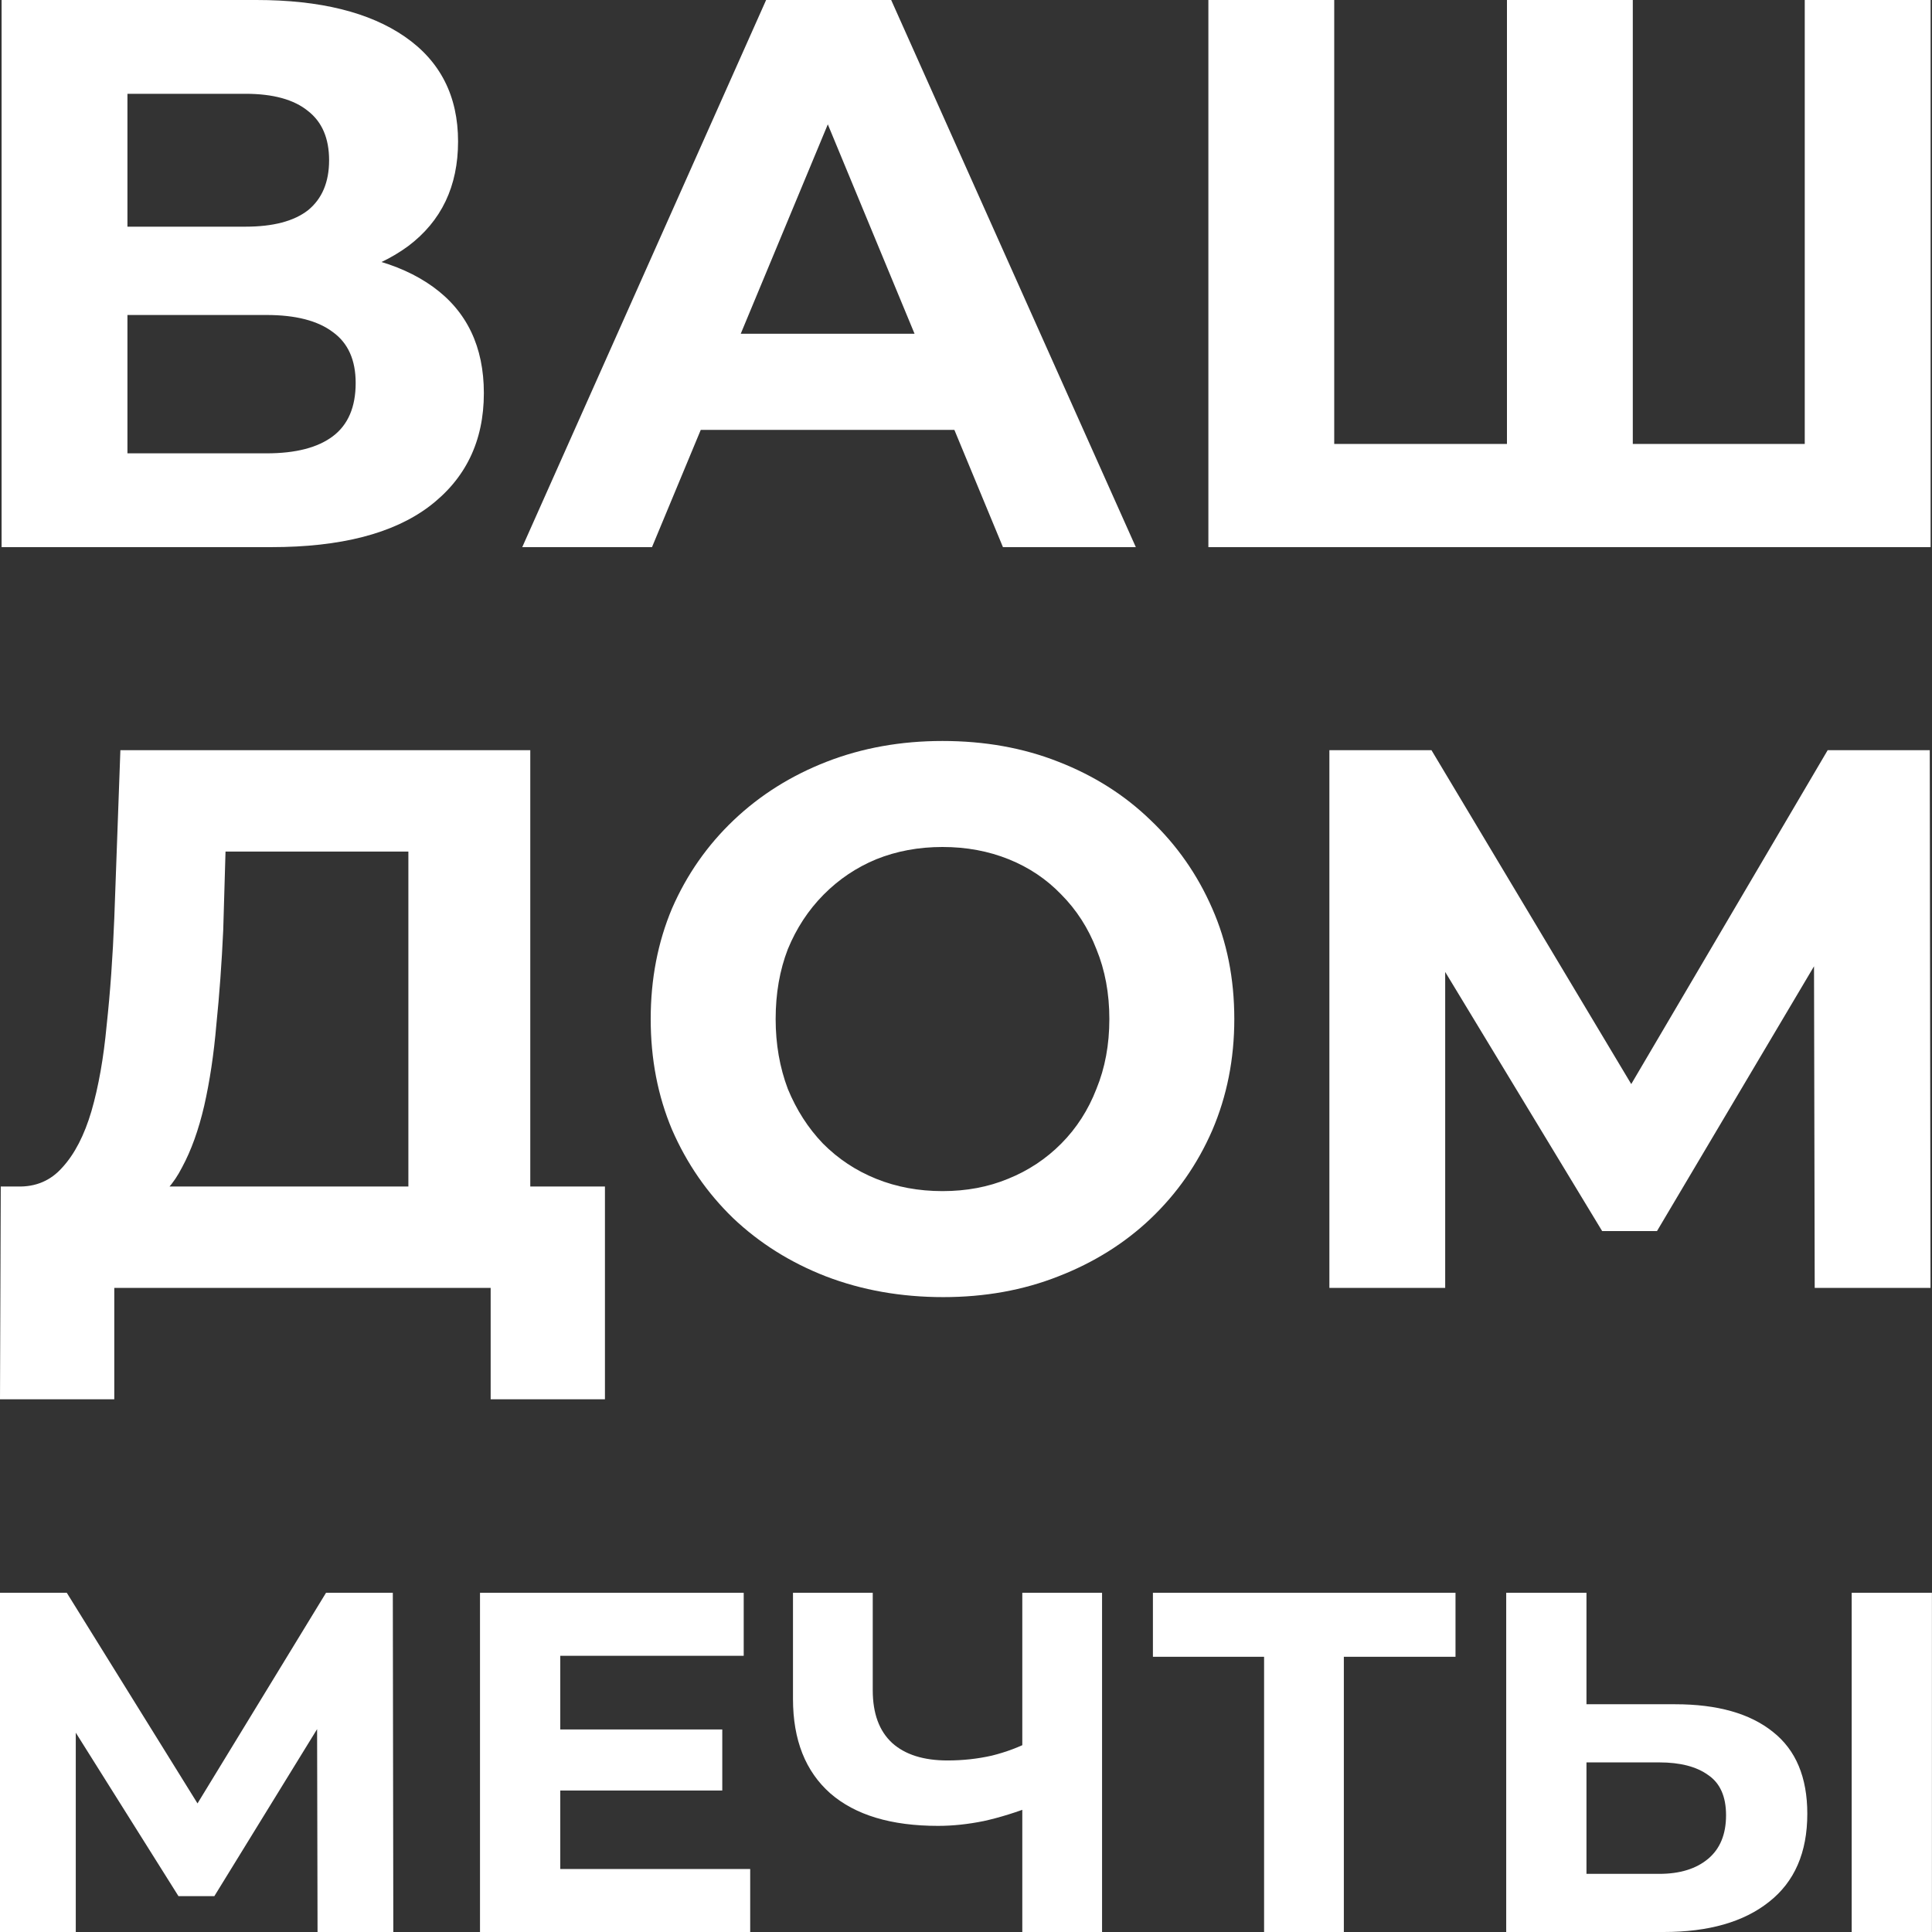
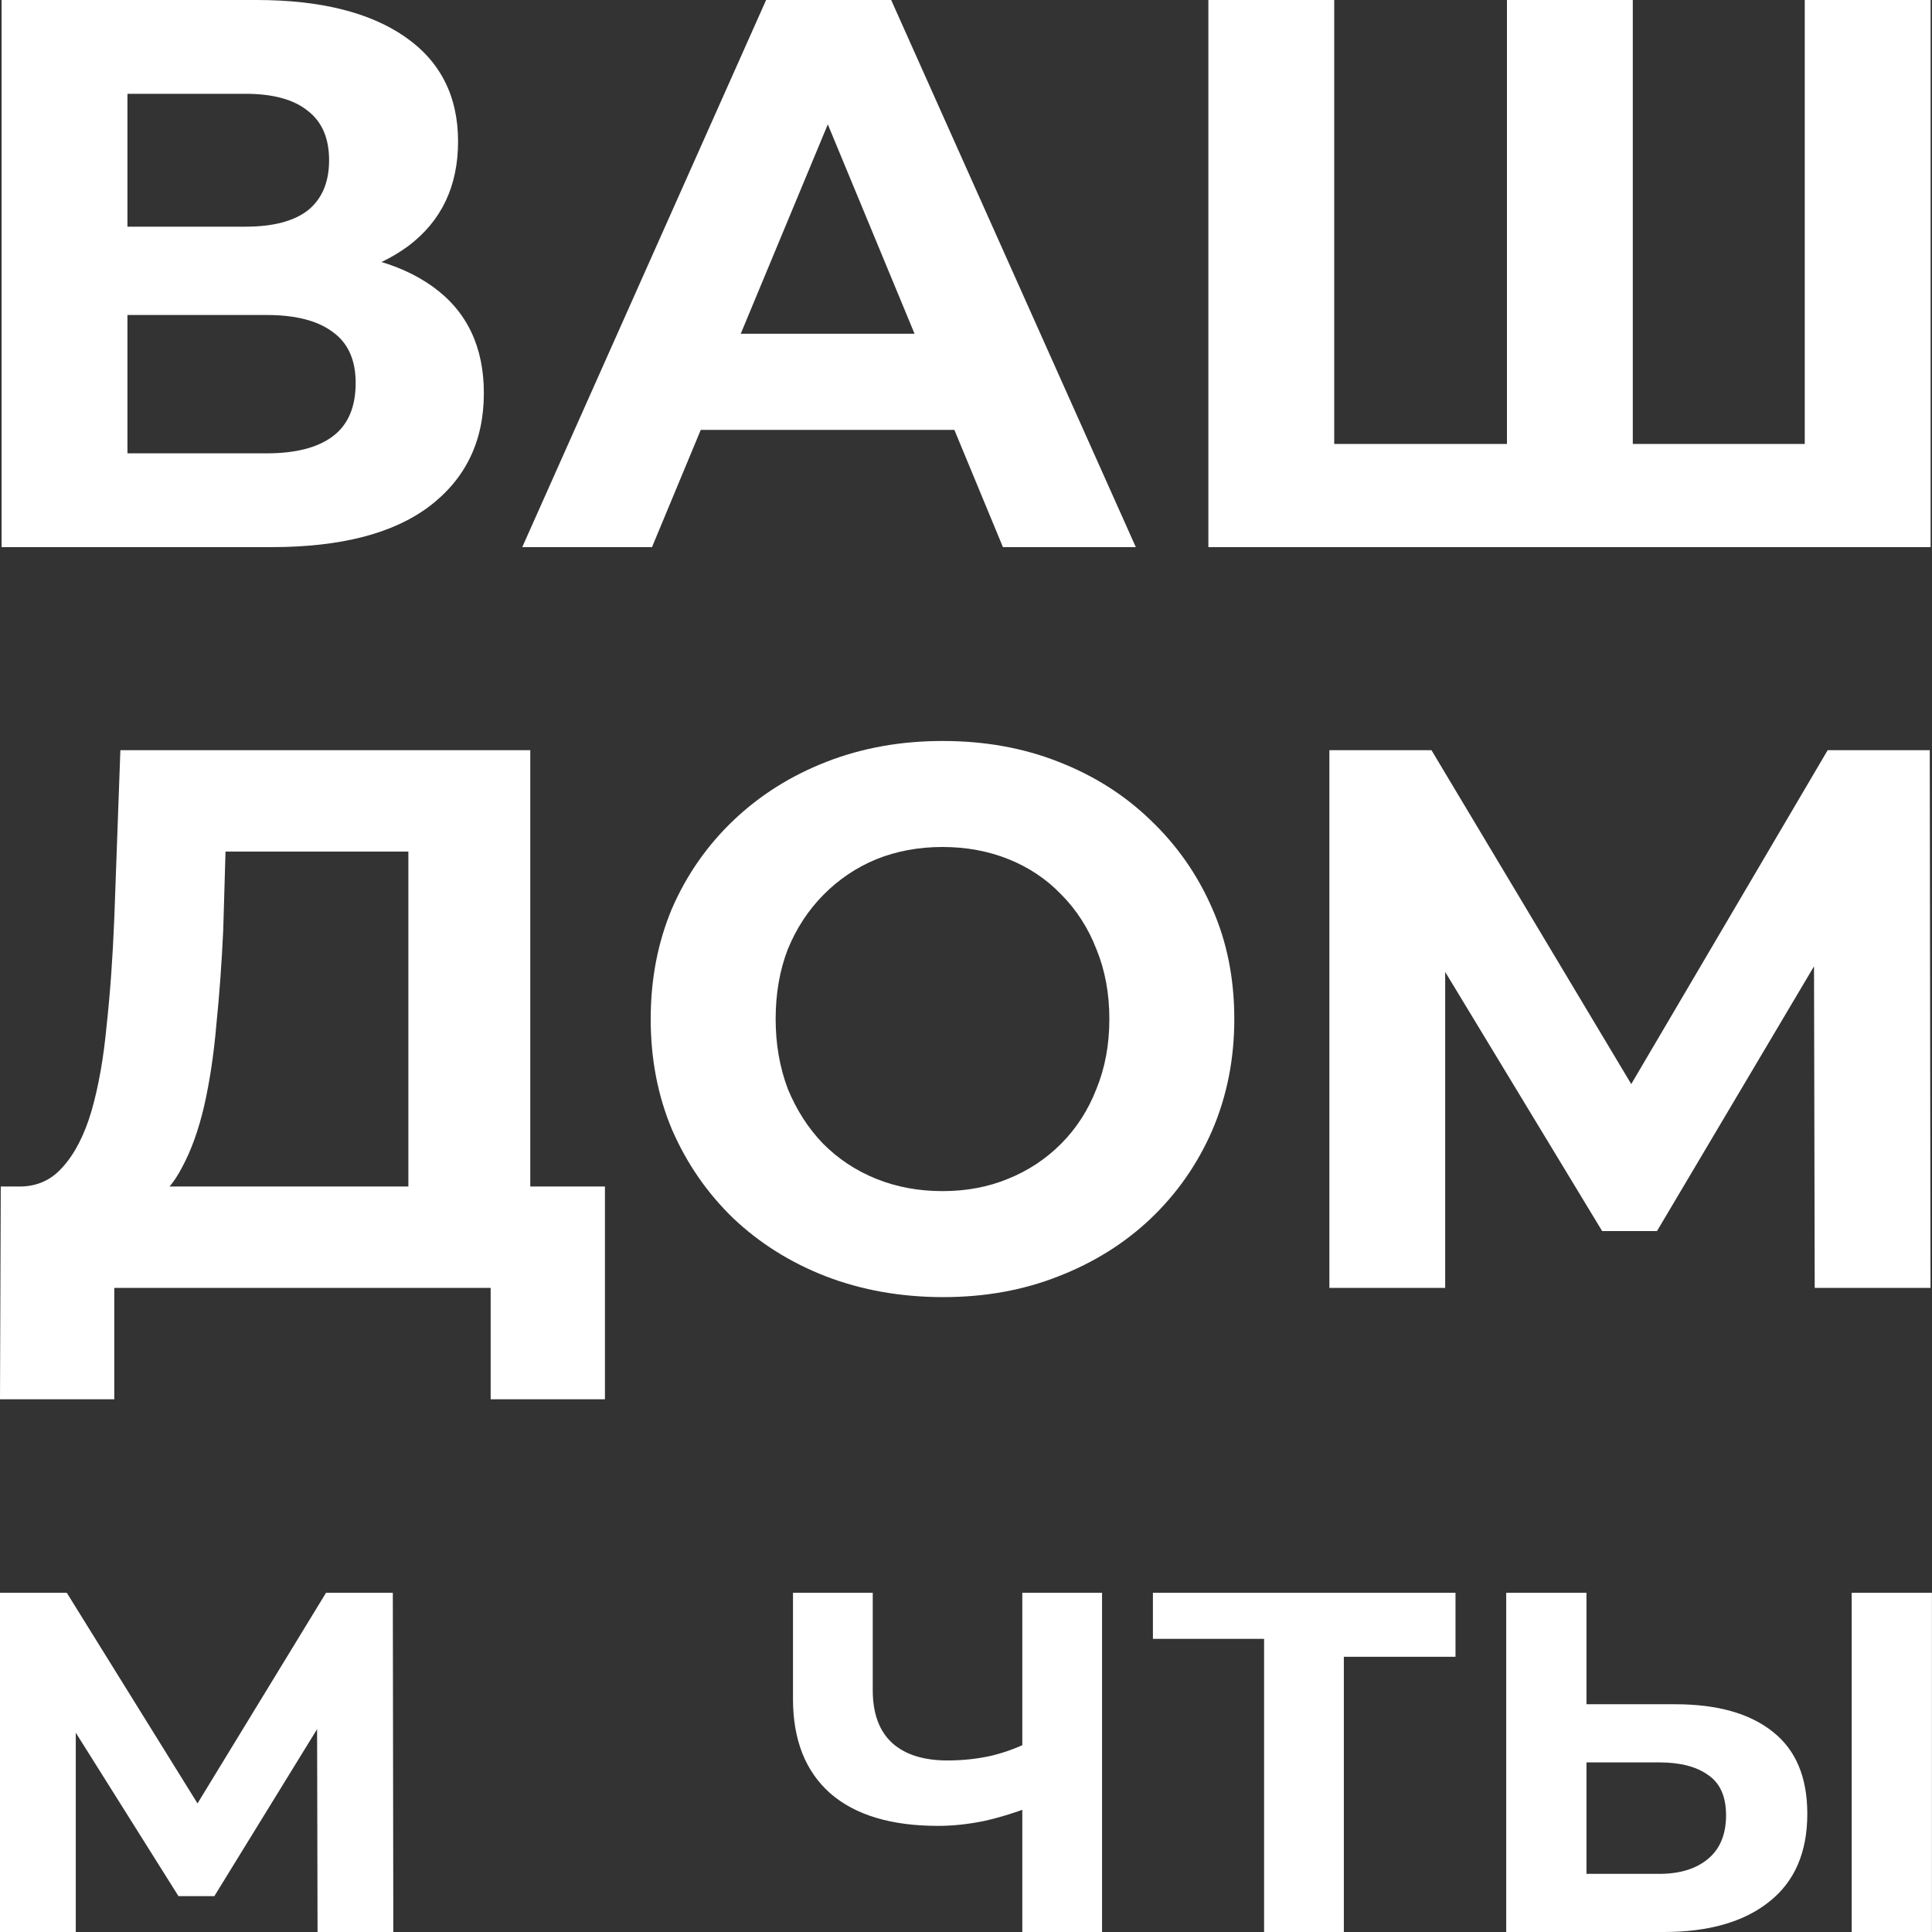
<svg xmlns="http://www.w3.org/2000/svg" width="1156" height="1156" viewBox="0 0 1156 1156" fill="none">
  <rect x="0" y="0" width="1156" height="1156" fill="#333333" stroke="none" />
  <path d="M244.347 737.514V509.546H134.938L133.571 556.426C132.659 576.343 131.291 595.187 129.468 612.959C127.948 630.73 125.517 646.97 122.174 661.678C118.831 676.079 114.424 688.335 108.953 698.447C103.787 708.558 97.253 715.759 89.351 720.049L10.485 709.937C21.426 710.244 30.392 706.413 37.382 698.447C44.675 690.48 50.45 679.296 54.705 664.895C58.959 650.187 61.999 633.028 63.822 613.418C65.95 593.808 67.469 572.513 68.381 549.532L72.028 448.877H317.287V737.514H244.347ZM0 837.25L0.456 709.937H361.962V837.25H293.582V770.606H68.381V837.25H0Z" fill="white" />
  <path d="M564.395 776.121C539.17 776.121 515.768 771.985 494.19 763.712C472.916 755.439 454.378 743.795 438.574 728.781C423.074 713.767 410.918 696.149 402.104 675.926C393.595 655.703 389.34 633.641 389.34 609.741C389.34 585.842 393.595 563.78 402.104 543.557C410.918 523.334 423.226 505.716 439.03 490.701C454.833 475.687 473.372 464.044 494.646 455.771C515.92 447.498 539.018 443.361 563.939 443.361C589.164 443.361 612.261 447.498 633.231 455.771C654.505 464.044 672.892 475.687 688.392 490.701C704.195 505.716 716.504 523.334 725.318 543.557C734.131 563.474 738.538 585.535 738.538 609.741C738.538 633.641 734.131 655.856 725.318 676.385C716.504 696.608 704.195 714.227 688.392 729.241C672.892 743.949 654.505 755.439 633.231 763.712C612.261 771.985 589.316 776.121 564.395 776.121ZM563.939 712.695C578.223 712.695 591.291 710.244 603.144 705.341C615.3 700.439 625.937 693.391 635.055 684.199C644.172 675.007 651.162 664.129 656.025 651.566C661.192 639.003 663.775 625.062 663.775 609.741C663.775 594.421 661.192 580.479 656.025 567.917C651.162 555.354 644.172 544.476 635.055 535.284C626.241 526.092 615.756 519.044 603.6 514.142C591.443 509.239 578.223 506.788 563.939 506.788C549.655 506.788 536.435 509.239 524.278 514.142C512.425 519.044 501.94 526.092 492.823 535.284C483.705 544.476 476.563 555.354 471.397 567.917C466.534 580.479 464.103 594.421 464.103 609.741C464.103 624.755 466.534 638.697 471.397 651.566C476.563 664.129 483.553 675.007 492.367 684.199C501.484 693.391 512.121 700.439 524.278 705.341C536.435 710.244 549.655 712.695 563.939 712.695Z" fill="white" />
  <path d="M795.429 770.606V448.877H856.516L992.366 675.926H959.999L1093.57 448.877H1154.66L1155.11 770.606H1085.82L1085.36 555.967H1098.58L991.454 736.595H958.631L849.222 555.967H864.722V770.606H795.429Z" fill="white" />
  <path d="M0 1156V953.045H39.969L128.855 1096.27H107.677L195.072 953.045H235.04L235.339 1156H190.001L189.703 1020.6H198.353L128.258 1134.54H106.782L35.196 1020.6H45.338V1156H0Z" fill="white" />
-   <path d="M331.649 1034.81H432.167V1071.34H331.649V1034.81ZM335.228 1118.31H448.871V1156H287.206V953.045H444.993V990.736H335.228V1118.31Z" fill="white" />
  <path d="M618.545 1080.33C608.205 1084.39 598.262 1087.48 588.717 1089.6C579.173 1091.54 570.025 1092.5 561.276 1092.5C533.238 1092.5 511.762 1086.03 496.849 1073.08C481.935 1059.93 474.478 1041.09 474.478 1016.54V953.045H522.202V1011.32C522.202 1025.24 526.08 1035.77 533.835 1042.92C541.59 1049.88 552.626 1053.36 566.943 1053.36C576.09 1053.36 584.939 1052.4 593.49 1050.46C602.04 1048.34 609.994 1045.34 617.352 1041.48L618.545 1080.33ZM611.684 1156V953.045H659.408V1156H611.684Z" fill="white" />
-   <path d="M756.355 1156V980.589L767.391 991.316H689.839V953.045H870.892V991.316H793.341L804.079 980.589V1156H756.355Z" fill="white" />
+   <path d="M756.355 1156V980.589H689.839V953.045H870.892V991.316H793.341L804.079 980.589V1156H756.355Z" fill="white" />
  <path d="M1002.35 1019.73C1027.6 1019.73 1047.09 1025.24 1060.81 1036.26C1074.53 1047.08 1081.39 1063.41 1081.39 1085.26C1081.39 1108.45 1073.73 1126.04 1058.42 1138.02C1043.31 1150.01 1022.33 1156 995.487 1156H901.232V953.045H949.254V1019.73H1002.35ZM992.803 1121.21C1005.13 1121.21 1014.87 1118.21 1022.03 1112.22C1029.19 1106.23 1032.77 1097.53 1032.77 1086.13C1032.77 1074.91 1029.19 1066.89 1022.03 1062.06C1015.07 1057.04 1005.33 1054.52 992.803 1054.52H949.254V1121.21H992.803ZM1107.94 1156V953.045H1155.96V1156H1107.94Z" fill="white" />
  <path d="M0.957 327.375V0H153.42C191.458 0 221.077 7.327 242.279 21.981C263.48 36.635 274.081 57.524 274.081 84.65C274.081 111.463 264.104 132.353 244.15 147.319C224.195 161.973 197.694 169.299 164.644 169.299L173.53 149.657C210.321 149.657 238.849 156.984 259.115 171.638C279.381 186.292 289.514 207.493 289.514 235.242C289.514 263.926 278.602 286.531 256.777 303.055C235.264 319.268 203.773 327.375 162.306 327.375H0.957ZM76.253 271.253H159.5C176.96 271.253 190.211 267.824 199.253 260.964C208.294 254.105 212.815 243.504 212.815 229.162C212.815 215.444 208.294 205.311 199.253 198.763C190.211 191.904 176.96 188.474 159.5 188.474H76.253V271.253ZM76.253 135.627H146.873C163.397 135.627 175.869 132.353 184.287 125.805C192.705 118.946 196.914 108.969 196.914 95.874C196.914 82.779 192.705 72.958 184.287 66.41C175.869 59.551 163.397 56.121 146.873 56.121H76.253V135.627Z" fill="white" />
  <path d="M312.485 327.375L458.401 0H533.229L679.613 327.375H600.107L480.382 38.35H510.313L390.12 327.375H312.485ZM385.443 257.223L405.553 199.699H573.917L594.495 257.223H385.443Z" fill="white" />
  <path d="M918.516 265.641L901.679 282.945V0H976.976V282.945L959.204 265.641H1097.64L1079.86 282.945V0H1155.16V327.375H723.026V0H798.322V282.945L781.018 265.641H918.516Z" fill="white" />
</svg>